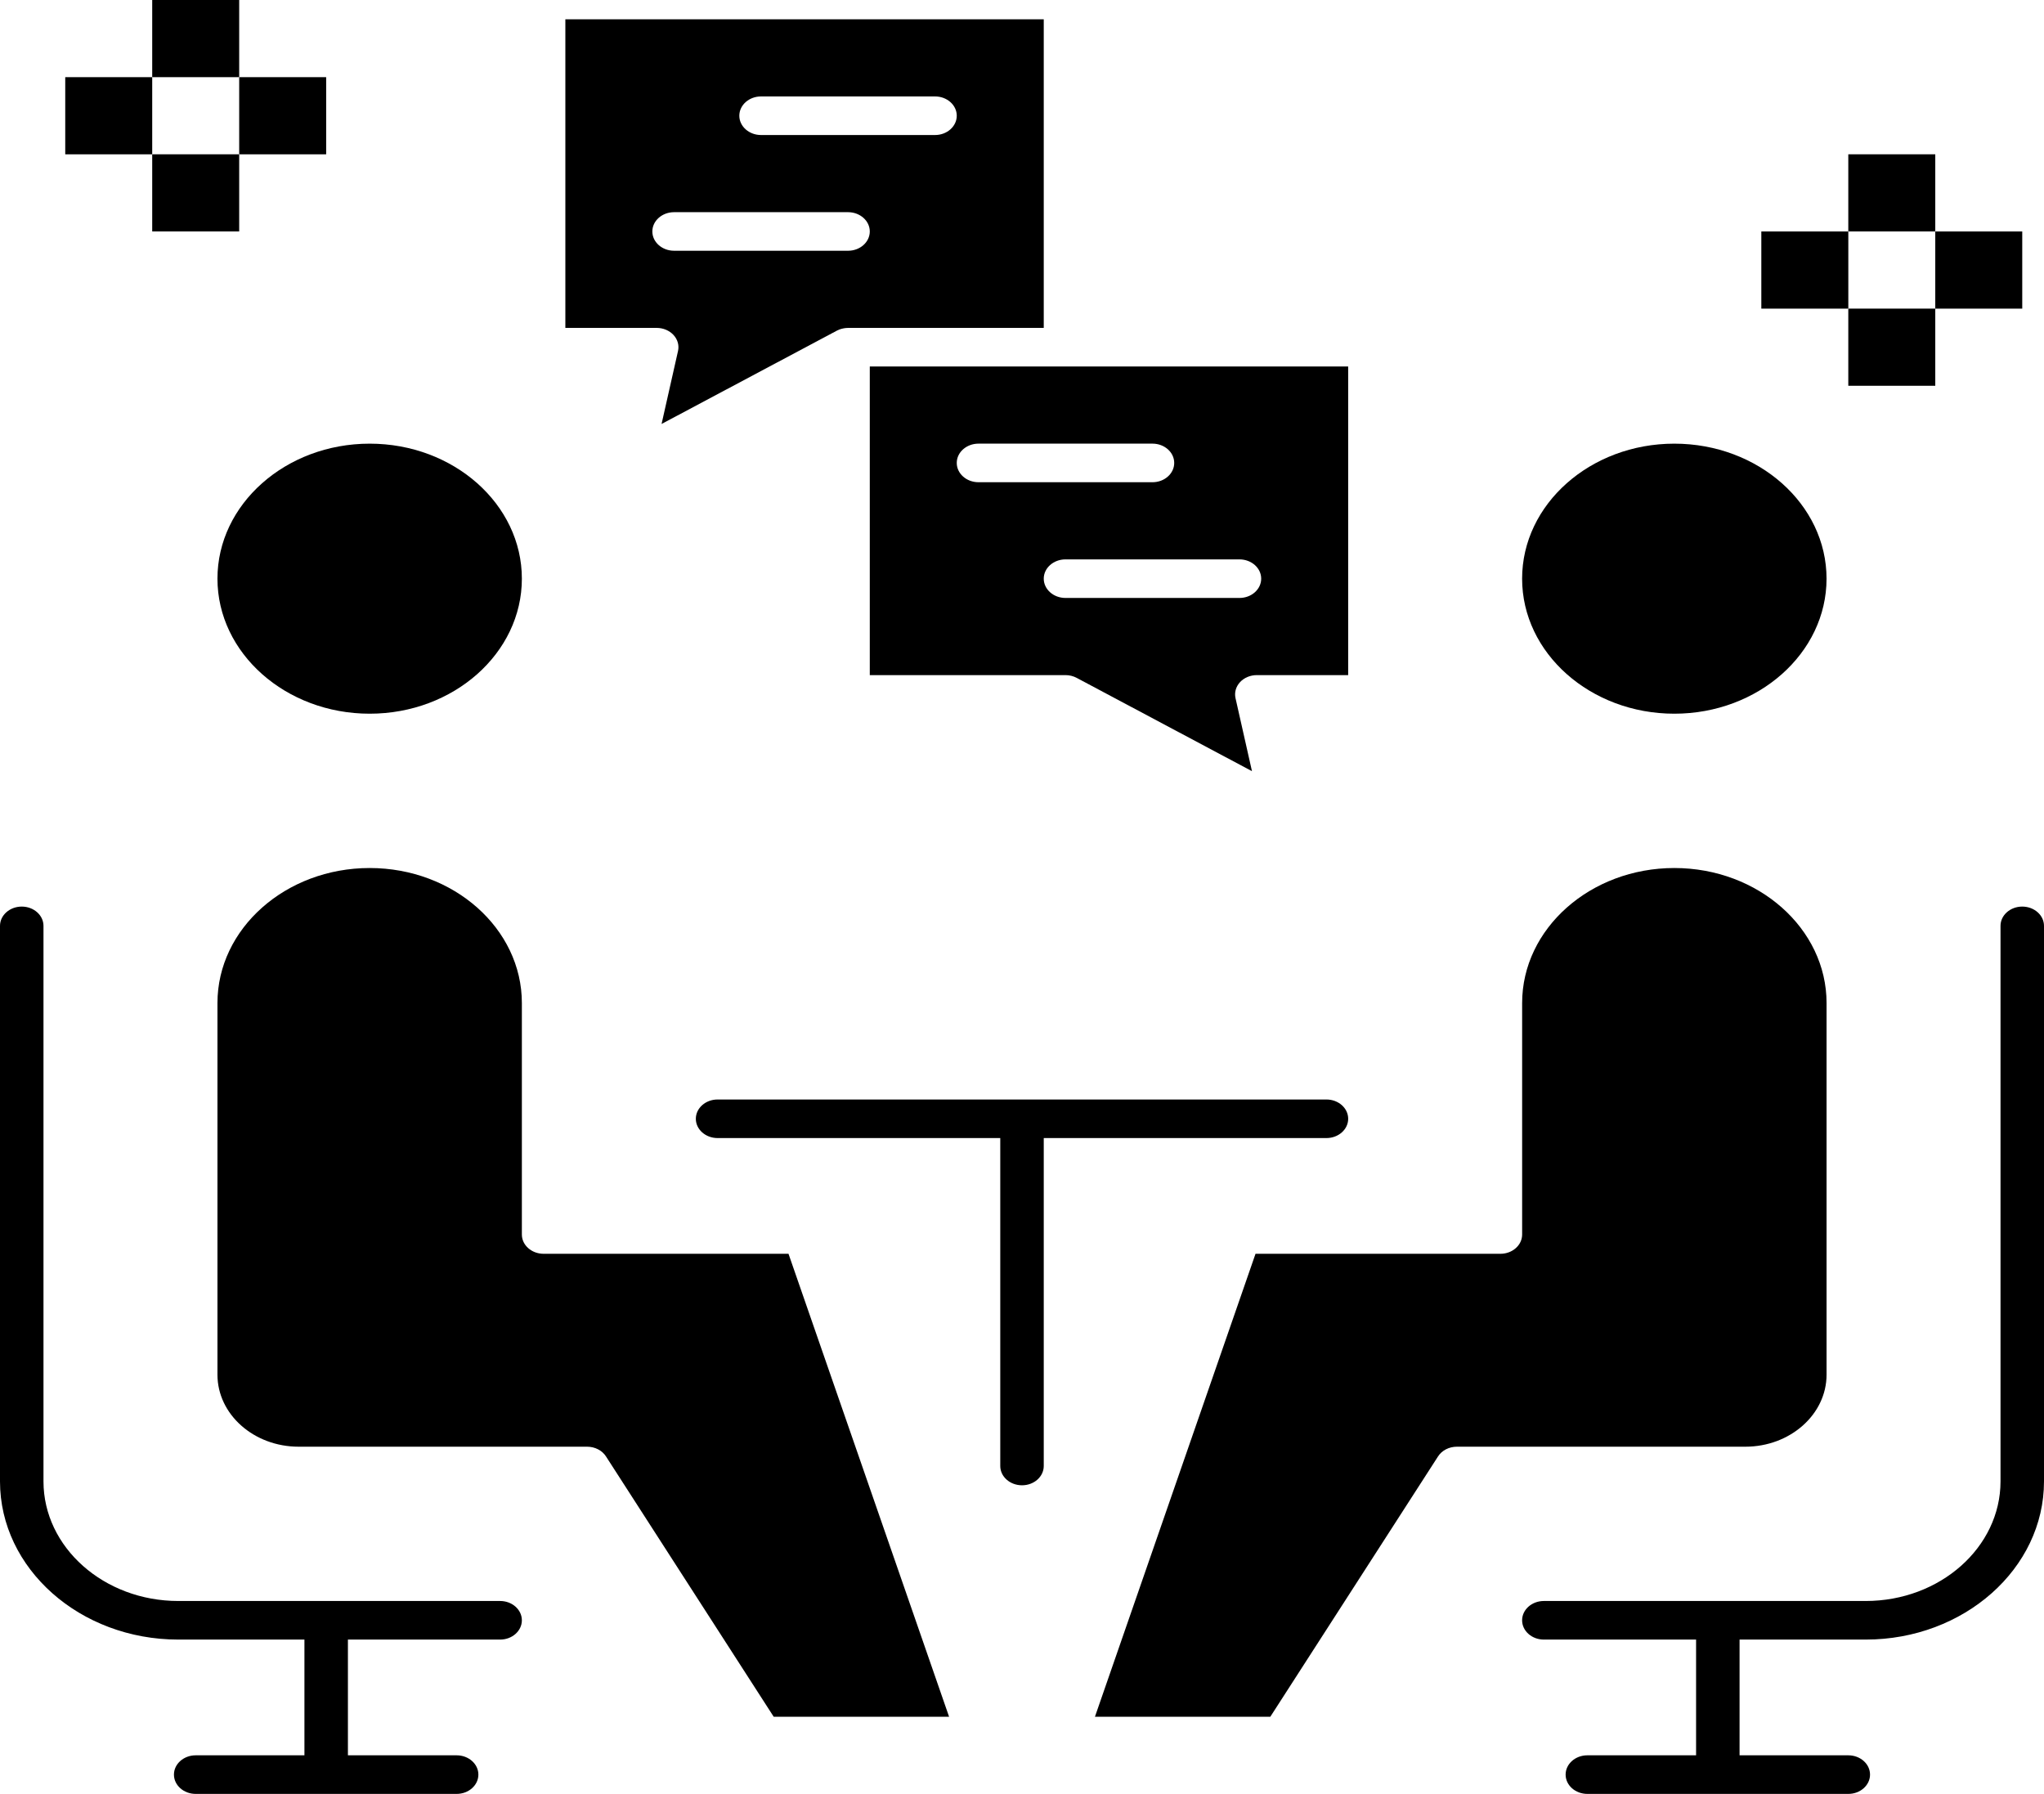
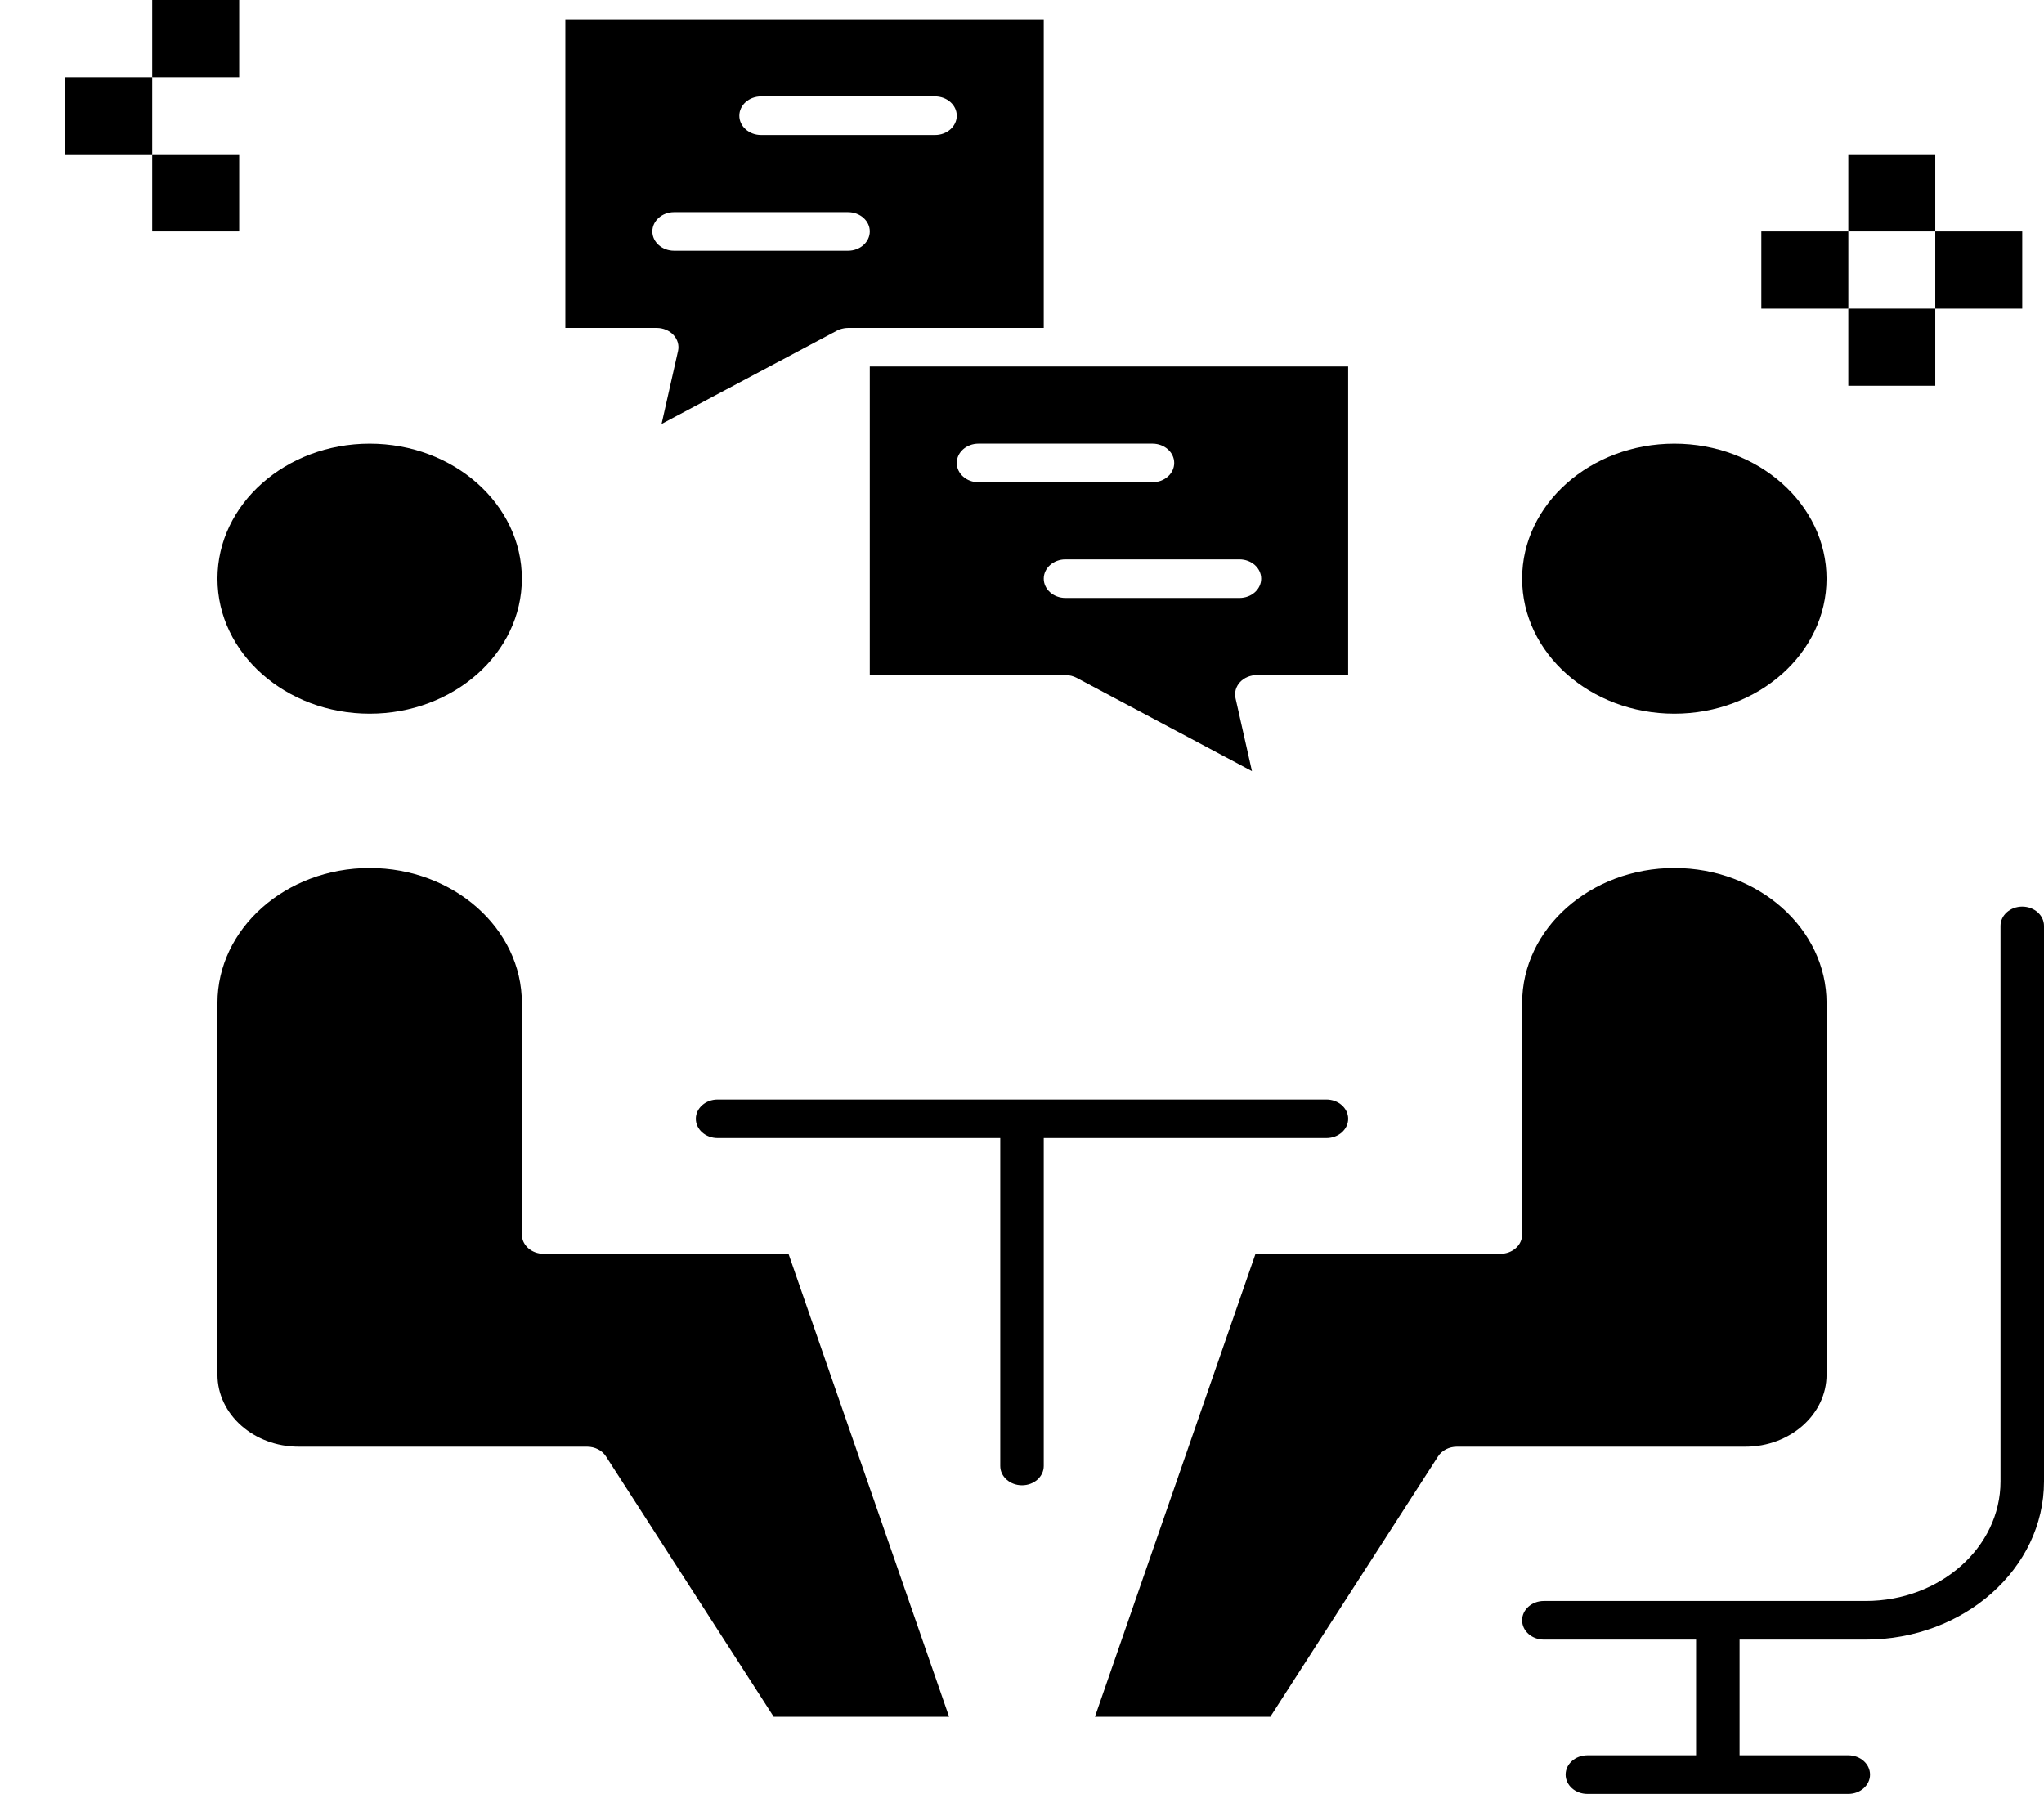
<svg xmlns="http://www.w3.org/2000/svg" width="98" height="86" viewBox="0 0 98 86" fill="none">
  <path d="M96.957 43.462C96.381 43.462 95.915 43.876 95.915 44.387V71.019C95.915 74.18 93.015 76.752 89.451 76.752H74.021C73.445 76.752 72.978 77.166 72.978 77.677C72.978 78.188 73.445 78.602 74.021 78.602H81.319V84.15H76.106C75.53 84.15 75.064 84.564 75.064 85.075C75.064 85.586 75.53 86 76.106 86H88.617C89.193 86 89.659 85.586 89.659 85.075C89.659 84.564 89.193 84.15 88.617 84.15H83.404V78.602H89.451C94.165 78.602 98 75.2 98 71.019V44.387C98 43.876 97.533 43.462 96.957 43.462Z" fill="black" />
-   <path d="M23.979 76.752H8.549C4.985 76.752 2.085 74.18 2.085 71.019V44.387C2.085 43.876 1.618 43.462 1.043 43.462C0.467 43.462 0 43.876 0 44.387V71.019C0 75.2 3.835 78.602 8.549 78.602H14.596V84.15H9.383C8.807 84.15 8.34 84.564 8.34 85.075C8.34 85.586 8.807 86 9.383 86H21.894C22.469 86 22.936 85.586 22.936 85.075C22.936 84.564 22.469 84.15 21.894 84.15H16.681V78.602H23.979C24.554 78.602 25.021 78.188 25.021 77.677C25.021 77.166 24.554 76.752 23.979 76.752Z" fill="black" />
  <path d="M63.596 54.559C64.172 54.559 64.639 54.145 64.639 53.635C64.639 53.124 64.172 52.71 63.596 52.71H34.405C33.829 52.71 33.362 53.124 33.362 53.635C33.362 54.145 33.829 54.559 34.405 54.559H47.958V70.28C47.958 70.791 48.425 71.205 49.001 71.205C49.577 71.205 50.043 70.791 50.043 70.28V54.559H63.596Z" fill="black" />
  <path d="M87.575 65.902V48.086C87.575 44.517 84.301 41.613 80.277 41.613C76.253 41.613 72.979 44.517 72.979 48.086V59.183C72.979 59.694 72.513 60.107 71.937 60.107H60.196L52.497 82.301H60.906L68.947 69.821C69.132 69.532 69.478 69.355 69.852 69.355H83.683C85.829 69.355 87.575 67.806 87.575 65.902Z" fill="black" />
  <path d="M10.426 27.742C10.426 31.311 13.7 34.215 17.724 34.215C21.748 34.215 25.021 31.311 25.021 27.742C25.021 24.172 21.748 21.269 17.724 21.269C13.7 21.269 10.426 24.172 10.426 27.742Z" fill="black" />
  <path d="M41.702 32.365H51.085C51.274 32.365 51.459 32.411 51.621 32.497L60.026 36.97L59.237 33.471C59.176 33.199 59.255 32.918 59.453 32.703C59.651 32.489 59.947 32.365 60.26 32.365H64.638V17.569H51.085H41.702V32.365ZM60.468 27.741C60.468 28.252 60.002 28.666 59.426 28.666H51.085C50.509 28.666 50.043 28.252 50.043 27.741C50.043 27.231 50.509 26.817 51.085 26.817H59.426C60.002 26.817 60.468 27.231 60.468 27.741ZM46.915 21.268H55.255C55.831 21.268 56.298 21.682 56.298 22.193C56.298 22.704 55.831 23.118 55.255 23.118H46.915C46.339 23.118 45.872 22.704 45.872 22.193C45.872 21.682 46.339 21.268 46.915 21.268Z" fill="black" />
  <path d="M32.291 16.058C32.49 16.273 32.569 16.555 32.508 16.826L31.719 20.325L40.123 15.852C40.164 15.83 40.207 15.811 40.251 15.794C40.257 15.792 40.263 15.79 40.27 15.788C40.32 15.77 40.372 15.757 40.425 15.746C40.441 15.742 40.458 15.739 40.474 15.736C40.535 15.727 40.597 15.72 40.66 15.72H50.043V0.924H27.106V15.72H31.485C31.797 15.72 32.093 15.844 32.291 16.058ZM36.489 4.623H44.83C45.406 4.623 45.872 5.037 45.872 5.548C45.872 6.059 45.406 6.473 44.83 6.473H36.489C35.914 6.473 35.447 6.059 35.447 5.548C35.447 5.037 35.914 4.623 36.489 4.623ZM32.319 10.172H40.66C41.235 10.172 41.702 10.586 41.702 11.096C41.702 11.607 41.235 12.021 40.66 12.021H32.319C31.744 12.021 31.277 11.607 31.277 11.096C31.277 10.586 31.744 10.172 32.319 10.172Z" fill="black" />
  <path d="M26.064 60.107C25.488 60.107 25.021 59.694 25.021 59.183V48.086C25.021 44.517 21.748 41.613 17.724 41.613C13.7 41.613 10.426 44.517 10.426 48.086V65.902C10.426 67.806 12.172 69.355 14.318 69.355H28.149C28.523 69.355 28.869 69.532 29.054 69.821L37.095 82.301H45.504L37.805 60.107H26.064Z" fill="black" />
  <path d="M80.276 34.215C84.3 34.215 87.574 31.311 87.574 27.742C87.574 24.172 84.3 21.269 80.276 21.269C76.252 21.269 72.978 24.172 72.978 27.742C72.978 31.311 76.252 34.215 80.276 34.215Z" fill="black" />
  <path d="M7.298 3.699H3.128V7.398H7.298V3.699Z" fill="black" />
  <path d="M11.468 0H7.298V3.699H11.468V0Z" fill="black" />
  <path d="M11.468 7.397H7.298V11.096H11.468V7.397Z" fill="black" />
-   <path d="M15.638 3.699H11.468V7.398H15.638V3.699Z" fill="black" />
-   <path d="M88.618 11.097H84.447V14.796H88.618V11.097Z" fill="black" />
+   <path d="M88.618 11.097H84.447V14.796H88.618Z" fill="black" />
  <path d="M92.787 7.397H88.617V11.096H92.787V7.397Z" fill="black" />
  <path d="M92.787 14.795H88.617V18.494H92.787V14.795Z" fill="black" />
  <path d="M96.957 11.097H92.787V14.796H96.957V11.097Z" fill="black" />
</svg>